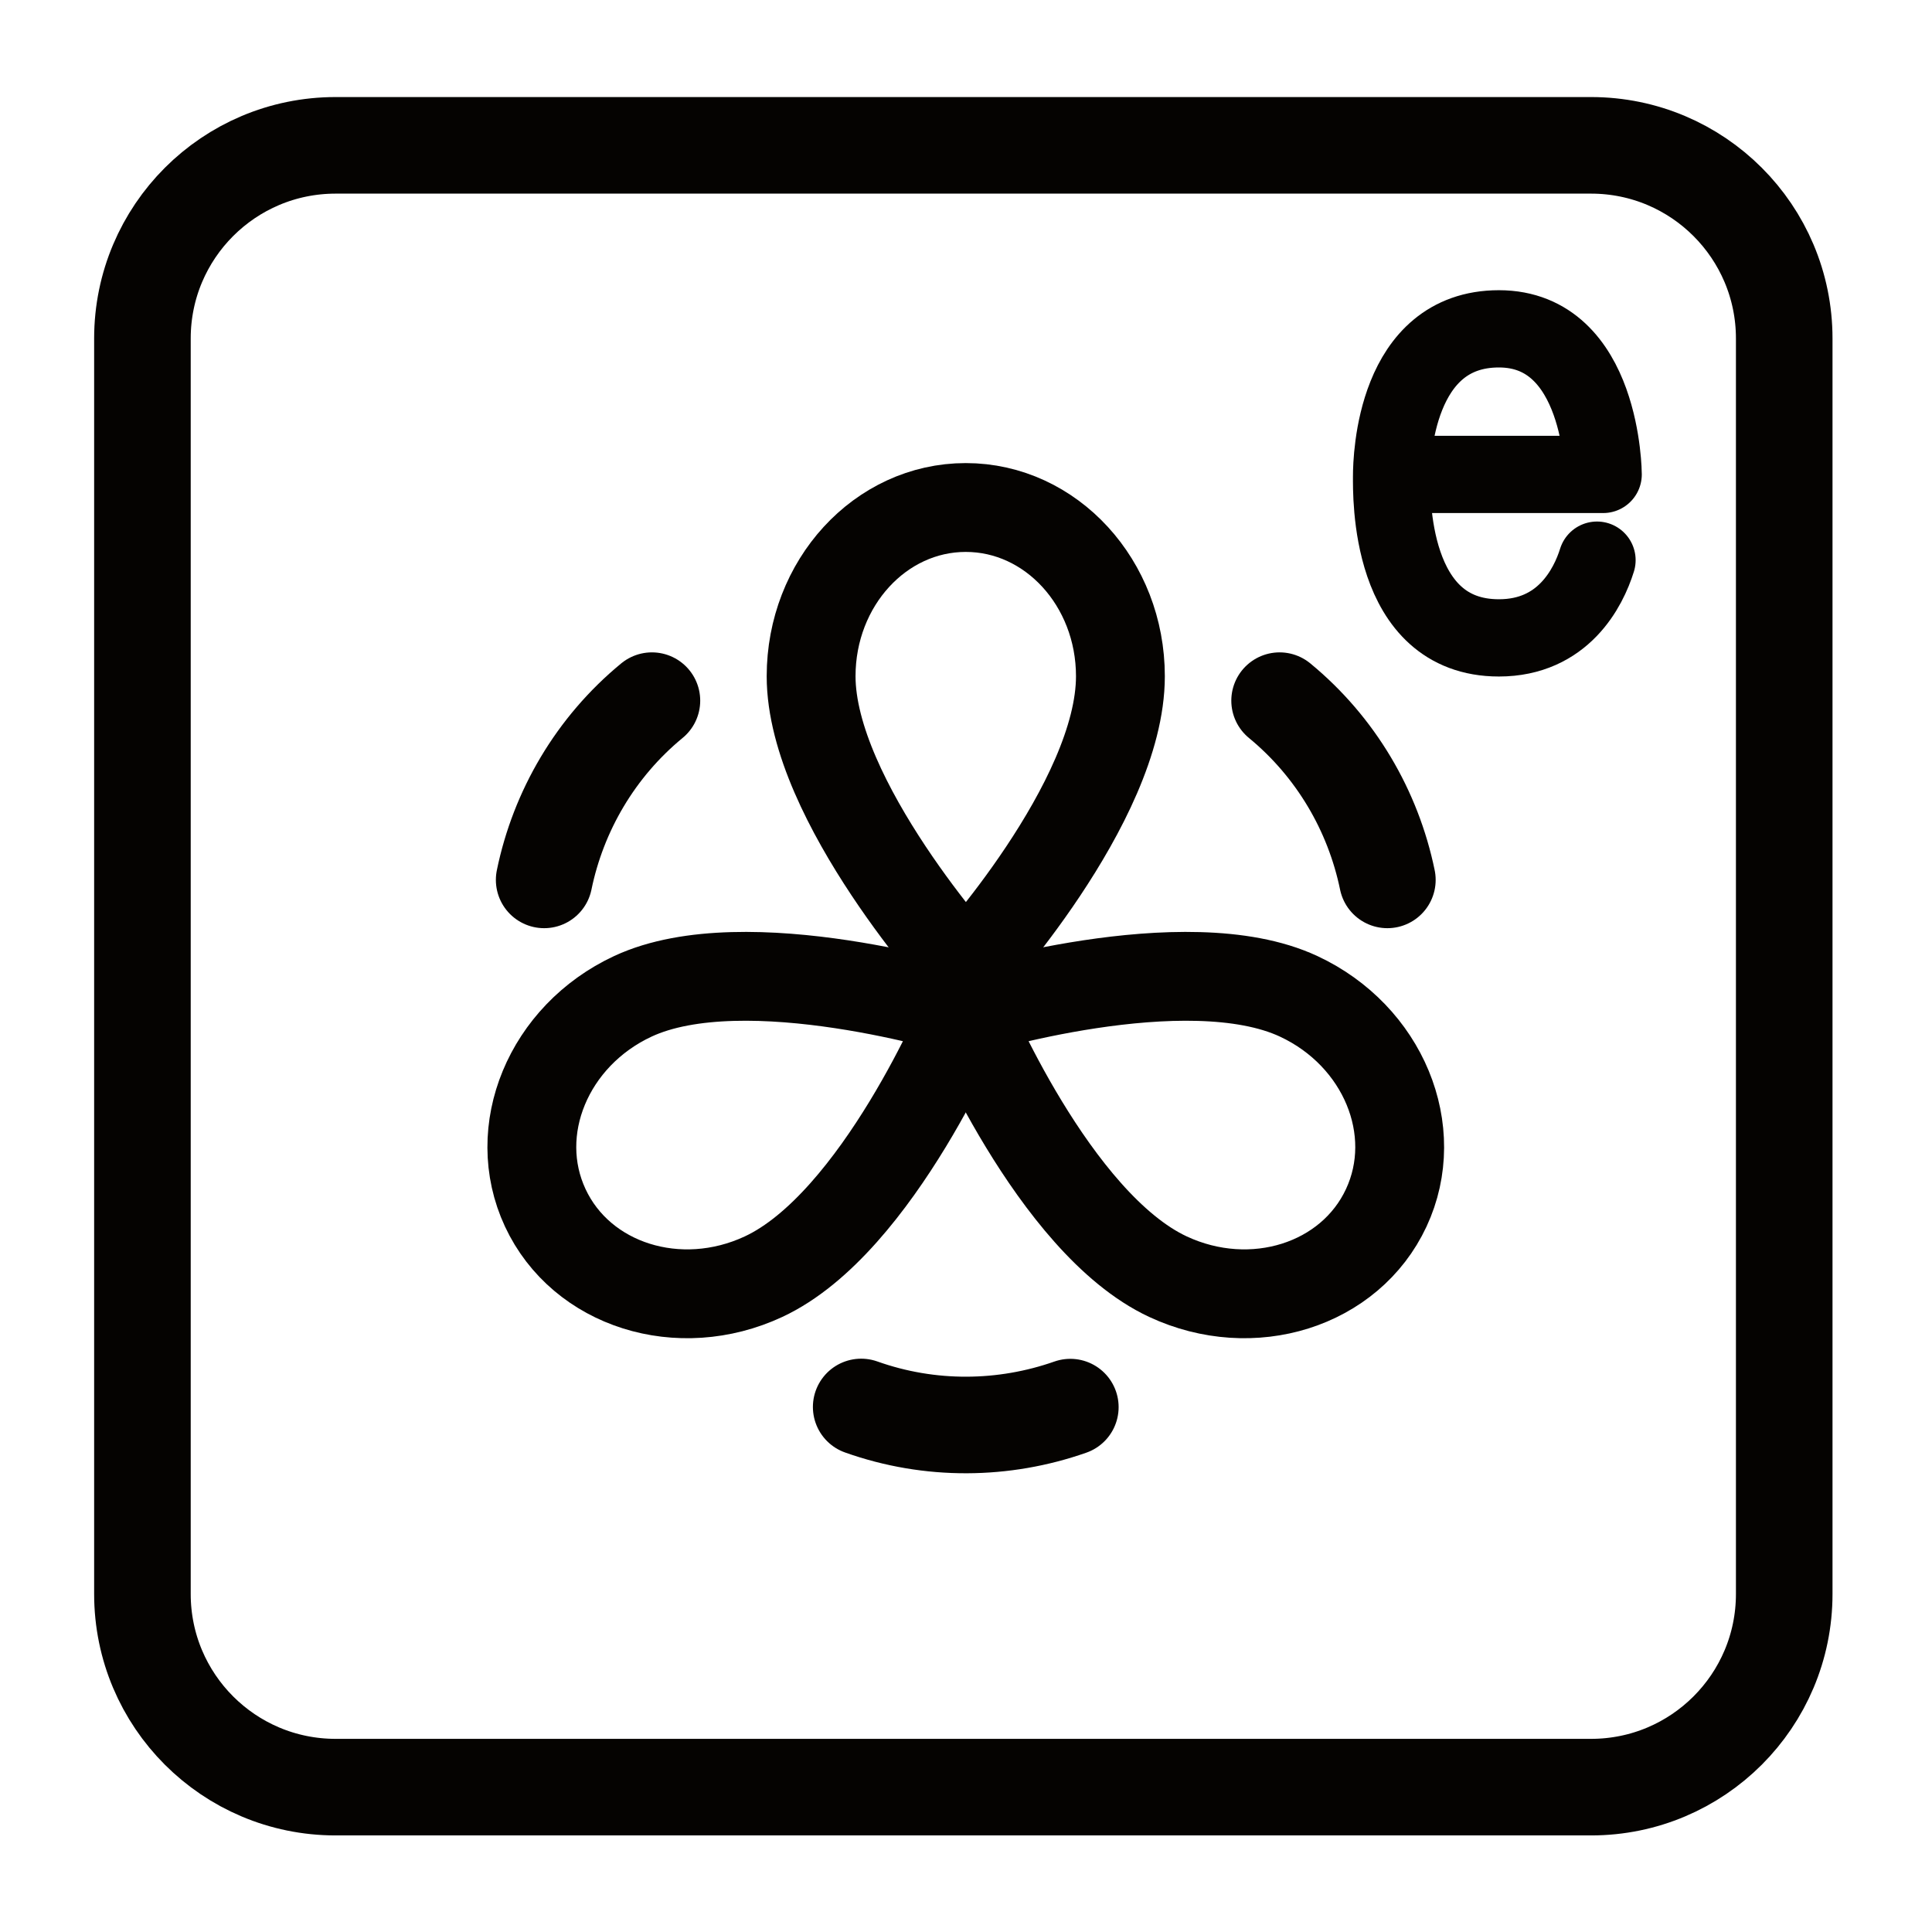
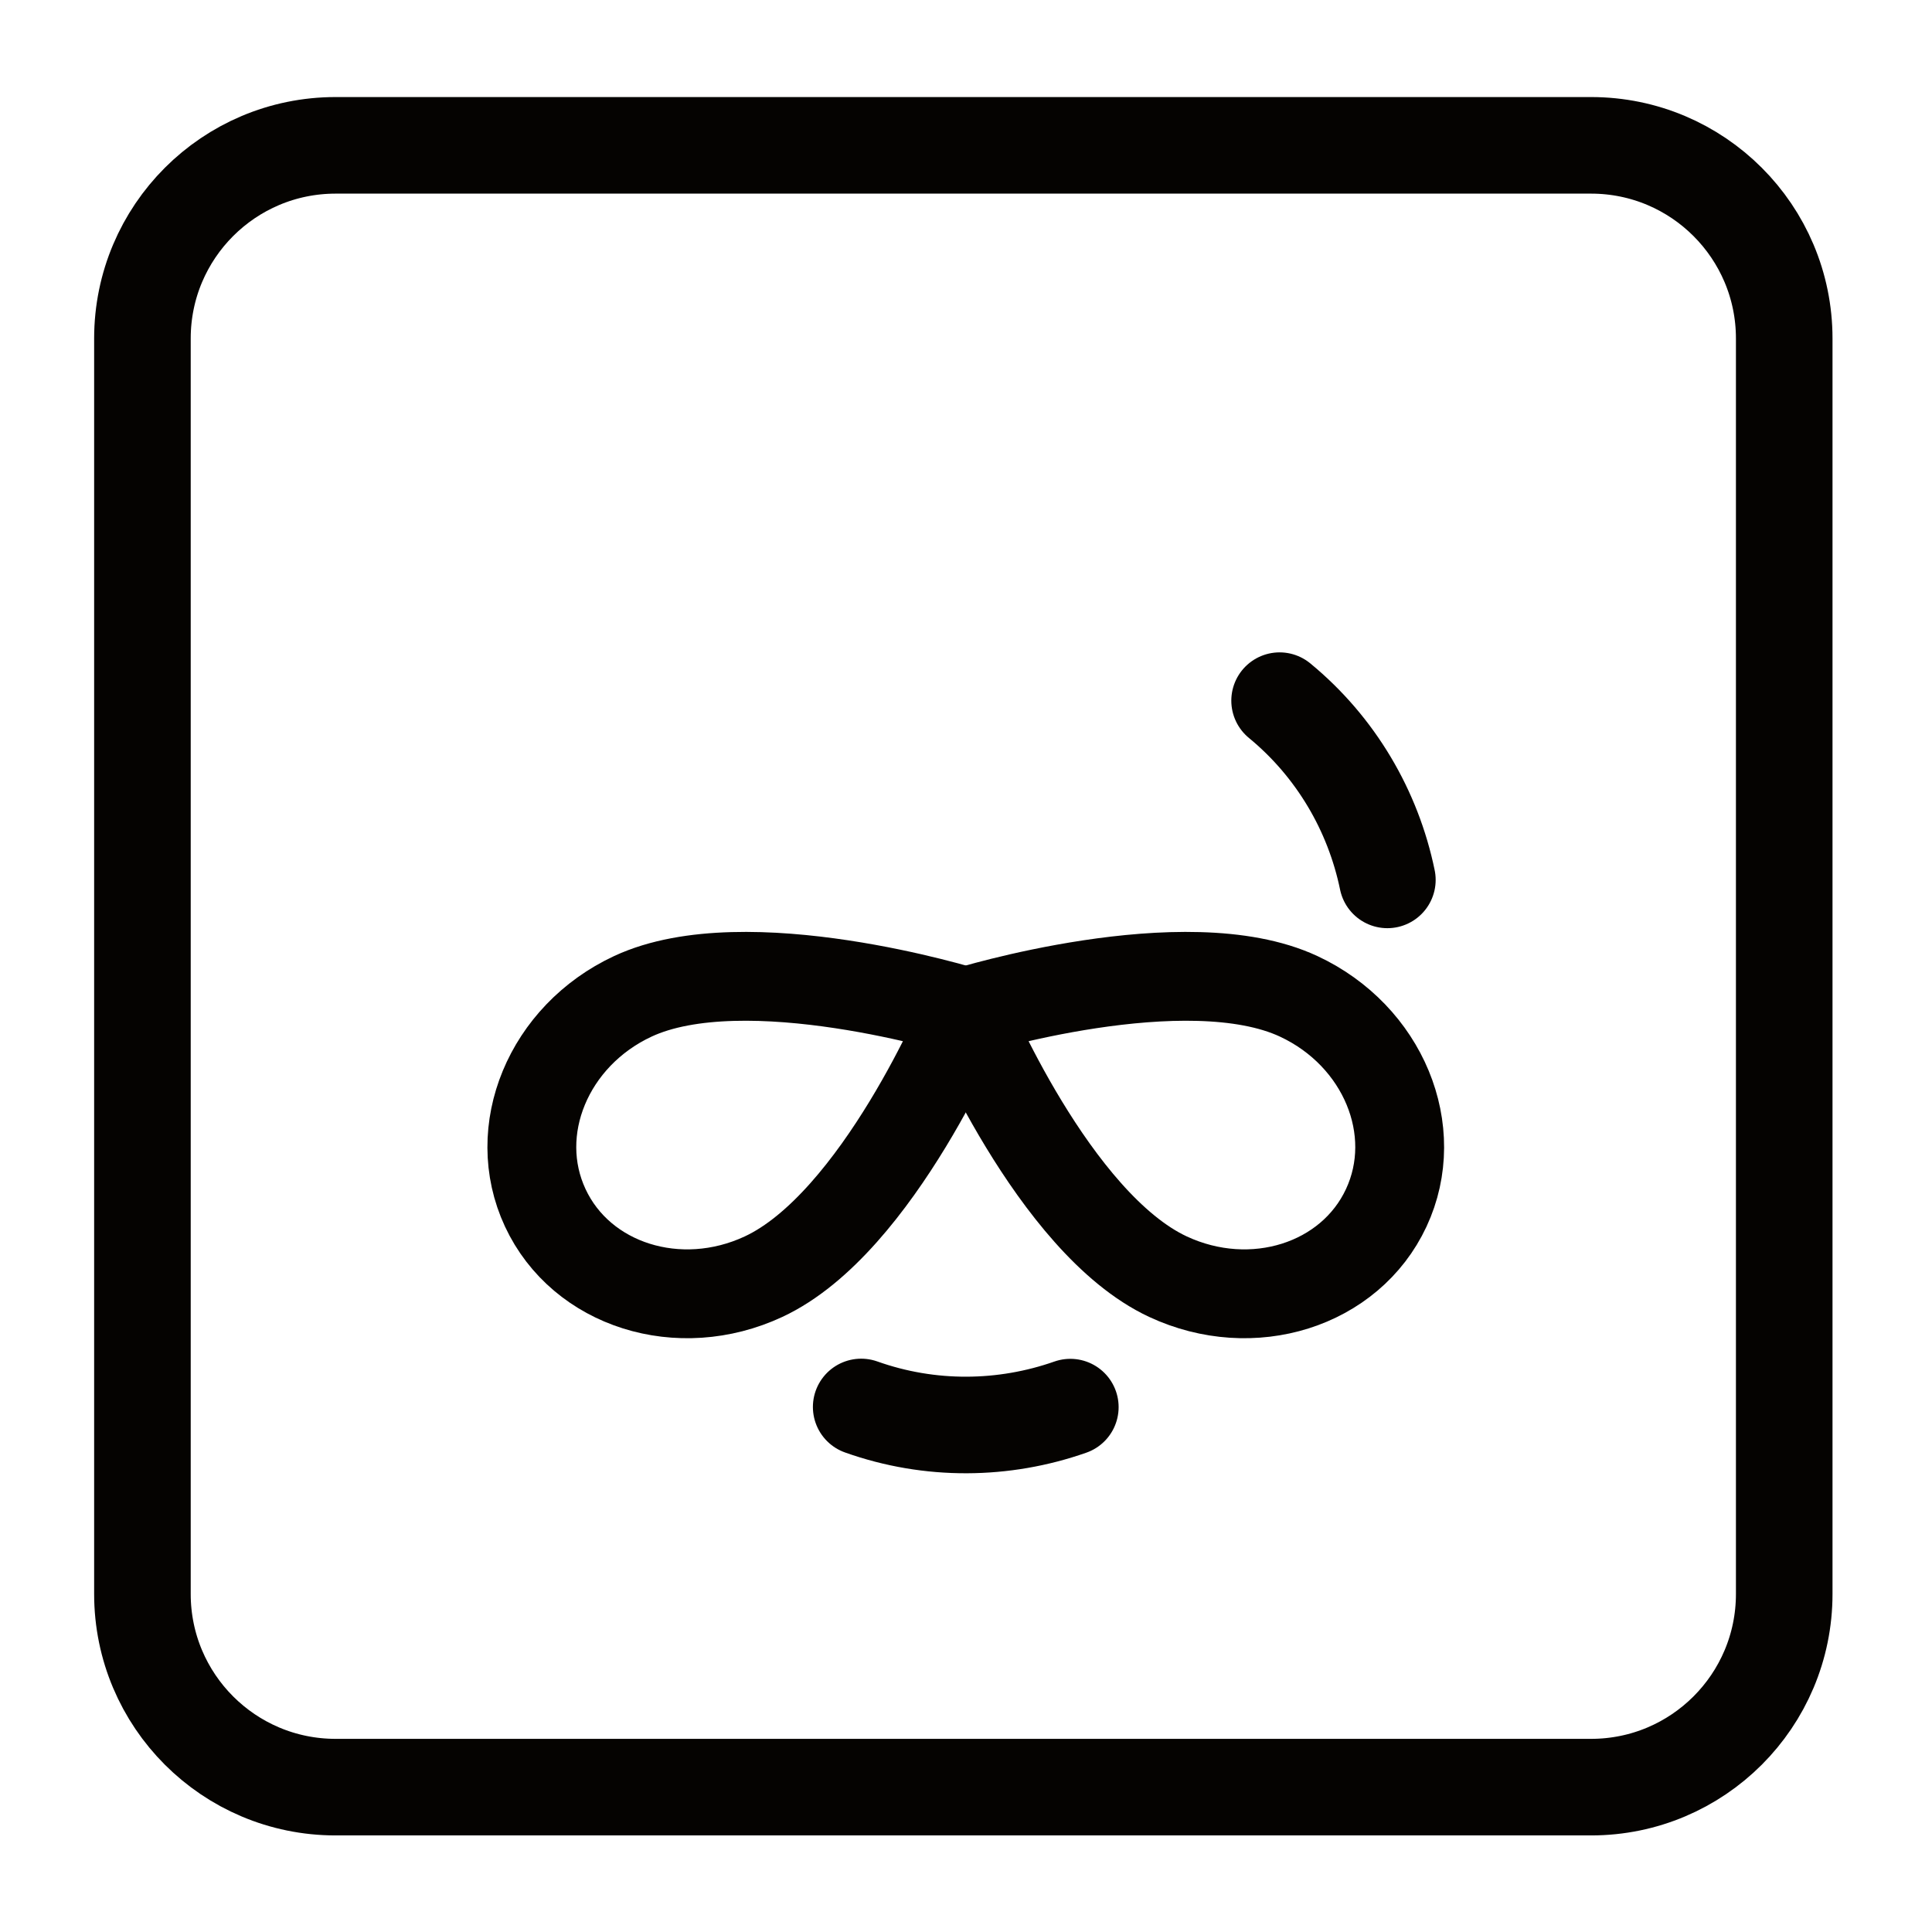
<svg xmlns="http://www.w3.org/2000/svg" viewBox="0 0 133.333 133.333" height="133.333" width="133.333" xml:space="preserve" id="svg2" version="1.1">
  <defs id="defs6" />
  <g transform="matrix(1.333,0,0,-1.333,0,133.333)" id="g10">
    <g transform="scale(0.1)" id="g12">
-       <path id="path14" style="fill:none;stroke:#050301;stroke-width:45.996;stroke-linecap:round;stroke-linejoin:round;stroke-miterlimit:10;stroke-dasharray:none;stroke-opacity:1" d="m 419.934,650.152 c 0,48.243 35.847,87.348 80.066,87.348 44.219,0 80.066,-39.105 80.066,-87.348 0,-65.55 -80.066,-152.863 -80.066,-152.863 0,0 -80.066,88.262 -80.066,152.863 z" />
      <path id="path16" style="fill:none;stroke:#050301;stroke-width:45.996;stroke-linecap:round;stroke-linejoin:round;stroke-miterlimit:10;stroke-dasharray:none;stroke-opacity:1" d="m 672.371,484.414 c 43.734,-20.391 64.024,-69.402 45.332,-109.48 C 699.016,334.855 648.418,318.887 604.695,339.277 545.293,366.98 500,476.445 500,476.445 c 0,0 113.828,35.27 172.371,7.969 z" />
      <path id="path18" style="fill:none;stroke:#050301;stroke-width:45.996;stroke-linecap:round;stroke-linejoin:round;stroke-miterlimit:10;stroke-dasharray:none;stroke-opacity:1" d="M 327.621,484.414 C 283.902,464.023 263.609,415.012 282.297,374.934 300.984,334.855 351.578,318.887 395.305,339.277 454.711,366.98 500,476.445 500,476.445 c 0,0 -113.828,35.27 -172.379,7.969 z" />
-       <path id="path20" style="fill:none;stroke:#050301;stroke-width:50;stroke-linecap:round;stroke-linejoin:round;stroke-miterlimit:10;stroke-dasharray:none;stroke-opacity:1" d="M 337.52,637.5 C 308.328,613.484 289.078,580.438 281.723,544.703" />
      <path id="path22" style="fill:none;stroke:#050301;stroke-width:50;stroke-linecap:round;stroke-linejoin:round;stroke-miterlimit:10;stroke-dasharray:none;stroke-opacity:1" d="m 445.859,271.824 c 35.618,-12.676 73.86,-12.168 108.282,-0.078" />
      <path id="path24" style="fill:none;stroke:#050301;stroke-width:50;stroke-linecap:round;stroke-linejoin:round;stroke-miterlimit:10;stroke-dasharray:none;stroke-opacity:1" d="m 662.48,637.5 c 29.192,-24.016 48.438,-57.062 55.801,-92.797" />
      <path id="path26" style="fill:none;stroke:#050301;stroke-width:50;stroke-linecap:round;stroke-linejoin:round;stroke-miterlimit:10;stroke-dasharray:none;stroke-opacity:1" d="m 73.738,175 c 0,-55.227 44.774,-100 100,-100 h 650 c 55.227,0 100,44.773 100,100 v 650 c 0,55.23 -44.773,100 -100,100 h -650 C 118.512,925 73.738,880.23 73.738,825 Z" />
-       <path id="path28" style="fill:none;stroke:#050301;stroke-width:40;stroke-linecap:round;stroke-linejoin:round;stroke-miterlimit:10;stroke-dasharray:none;stroke-opacity:1" d="M 725.254,754.629 H 830 c 0,0 -0.32,75.371 -53.977,75.371 -53.652,0 -55.562,-66.746 -55.562,-76.328 0,-9.578 -1.606,-83.672 55.562,-83.672 33.215,0 46.313,25.867 50.786,40.238" />
    </g>
  </g>
</svg>